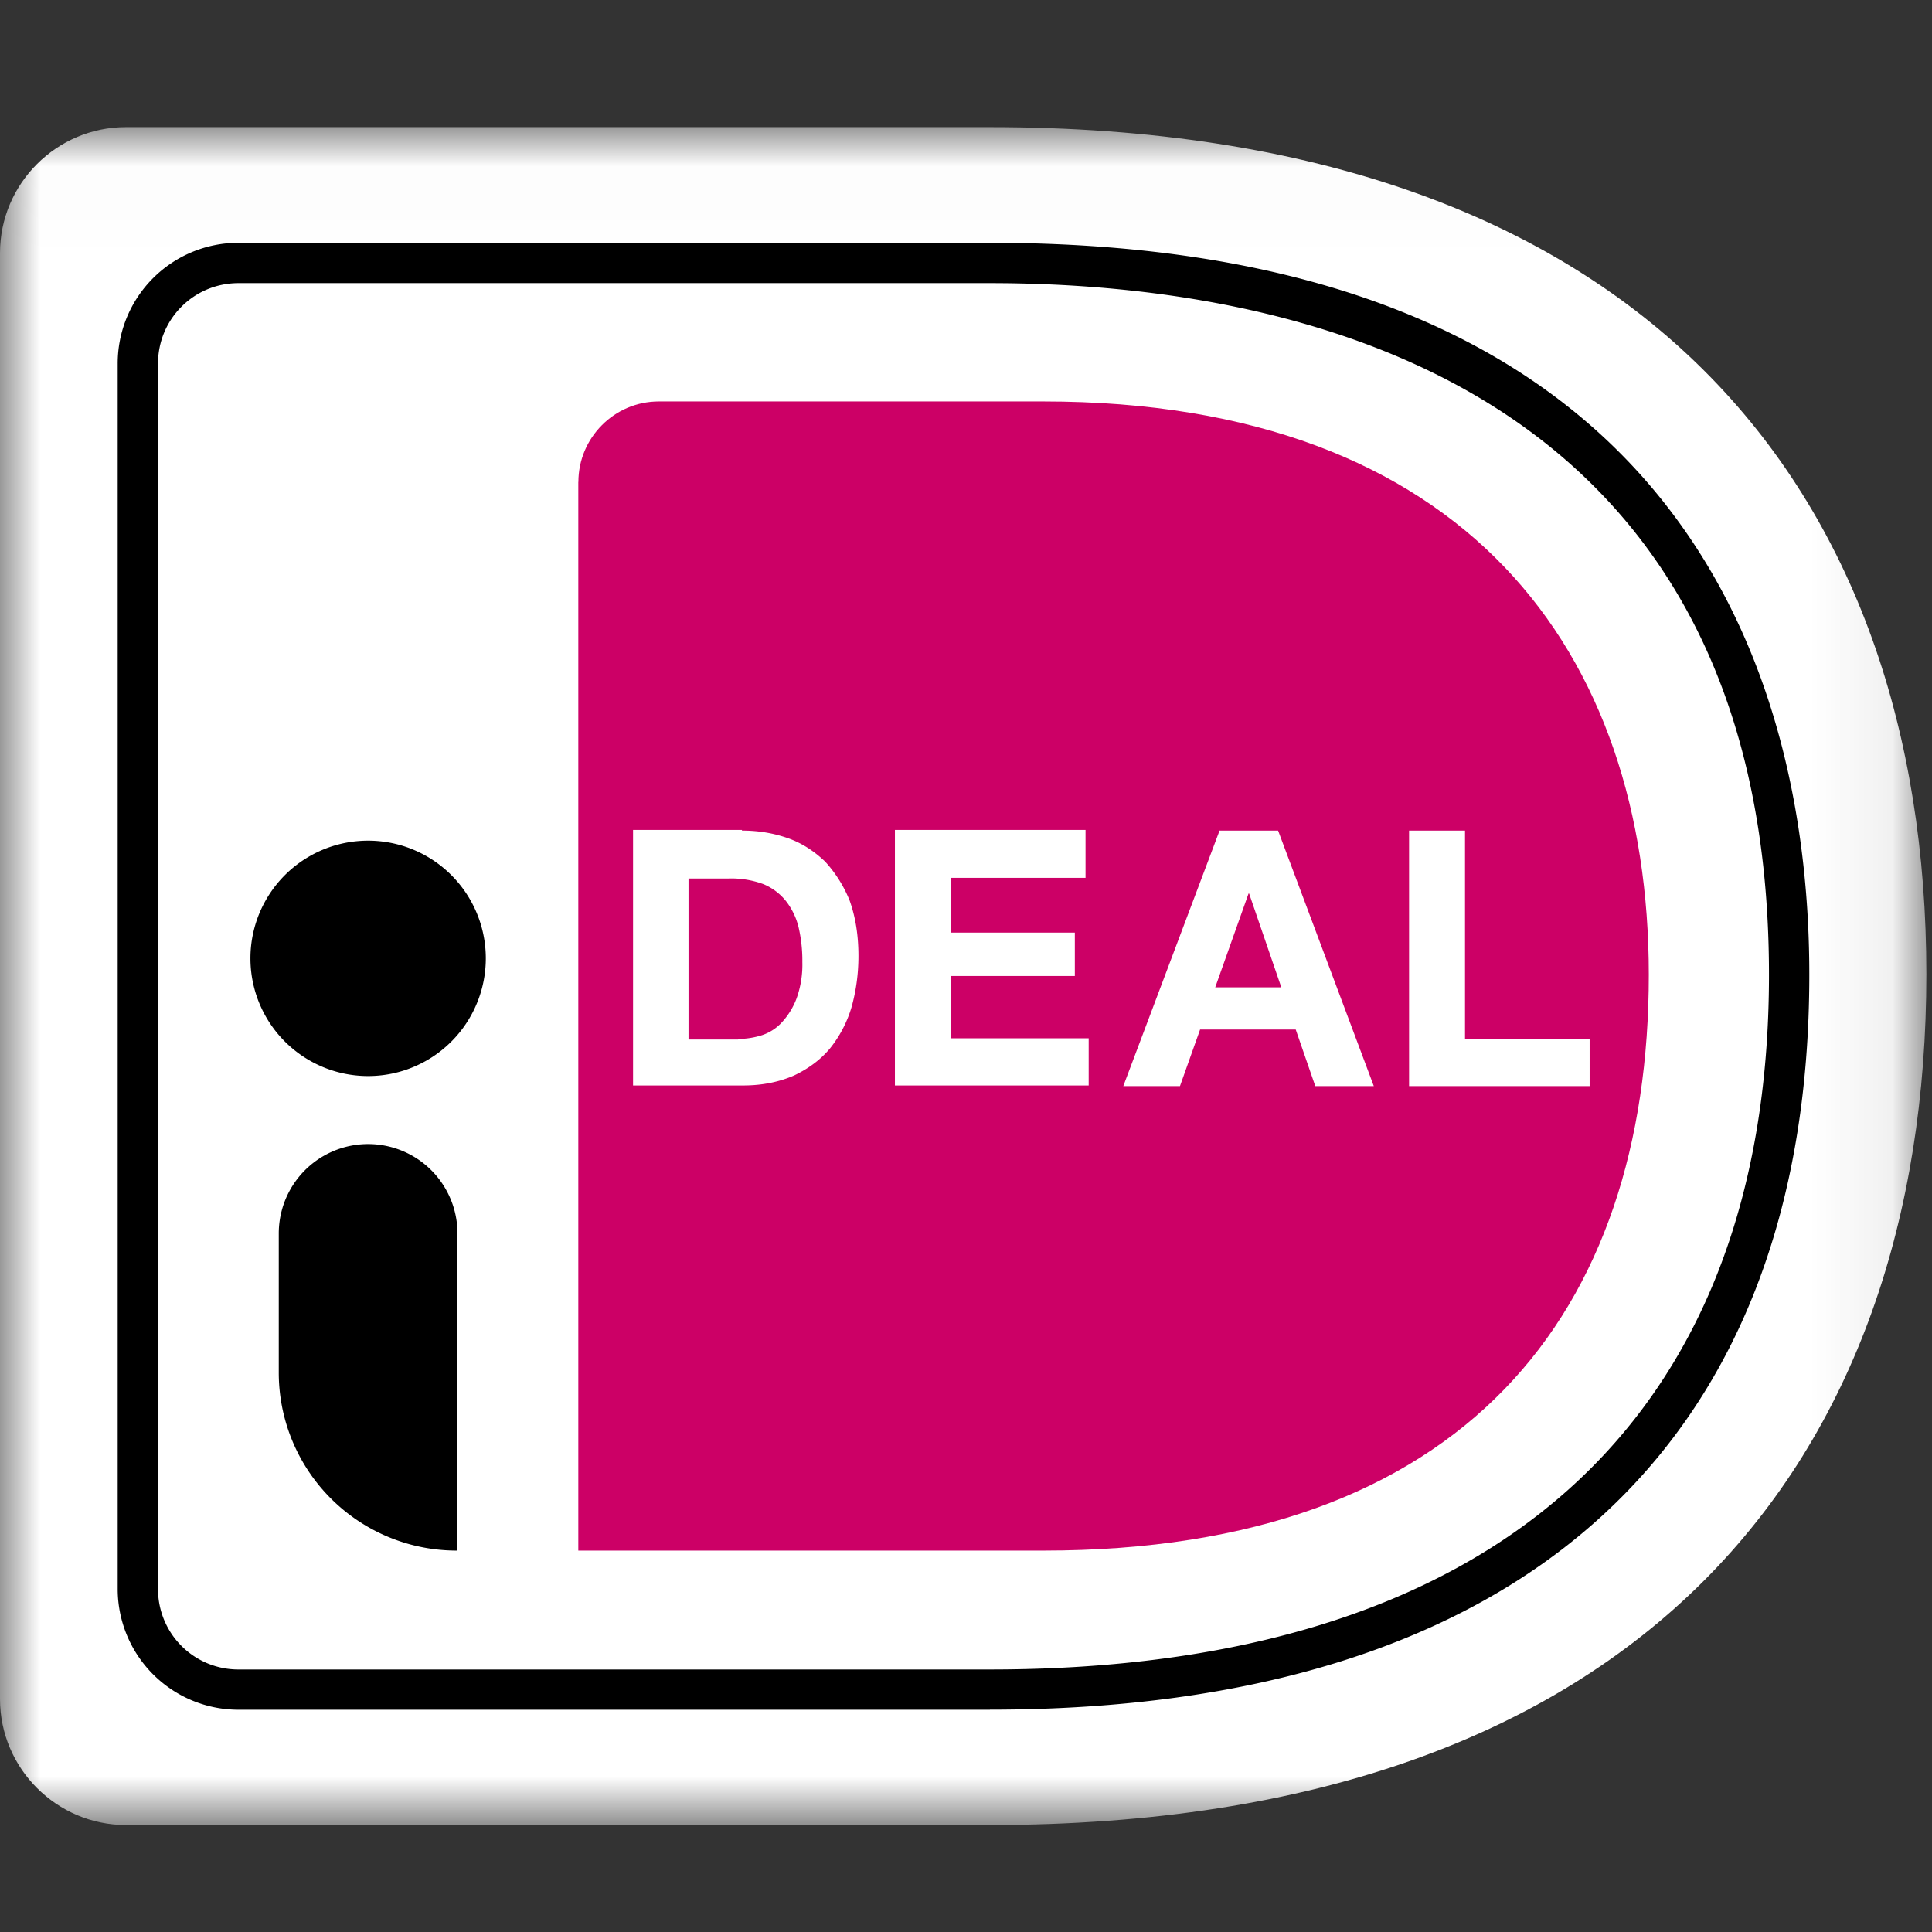
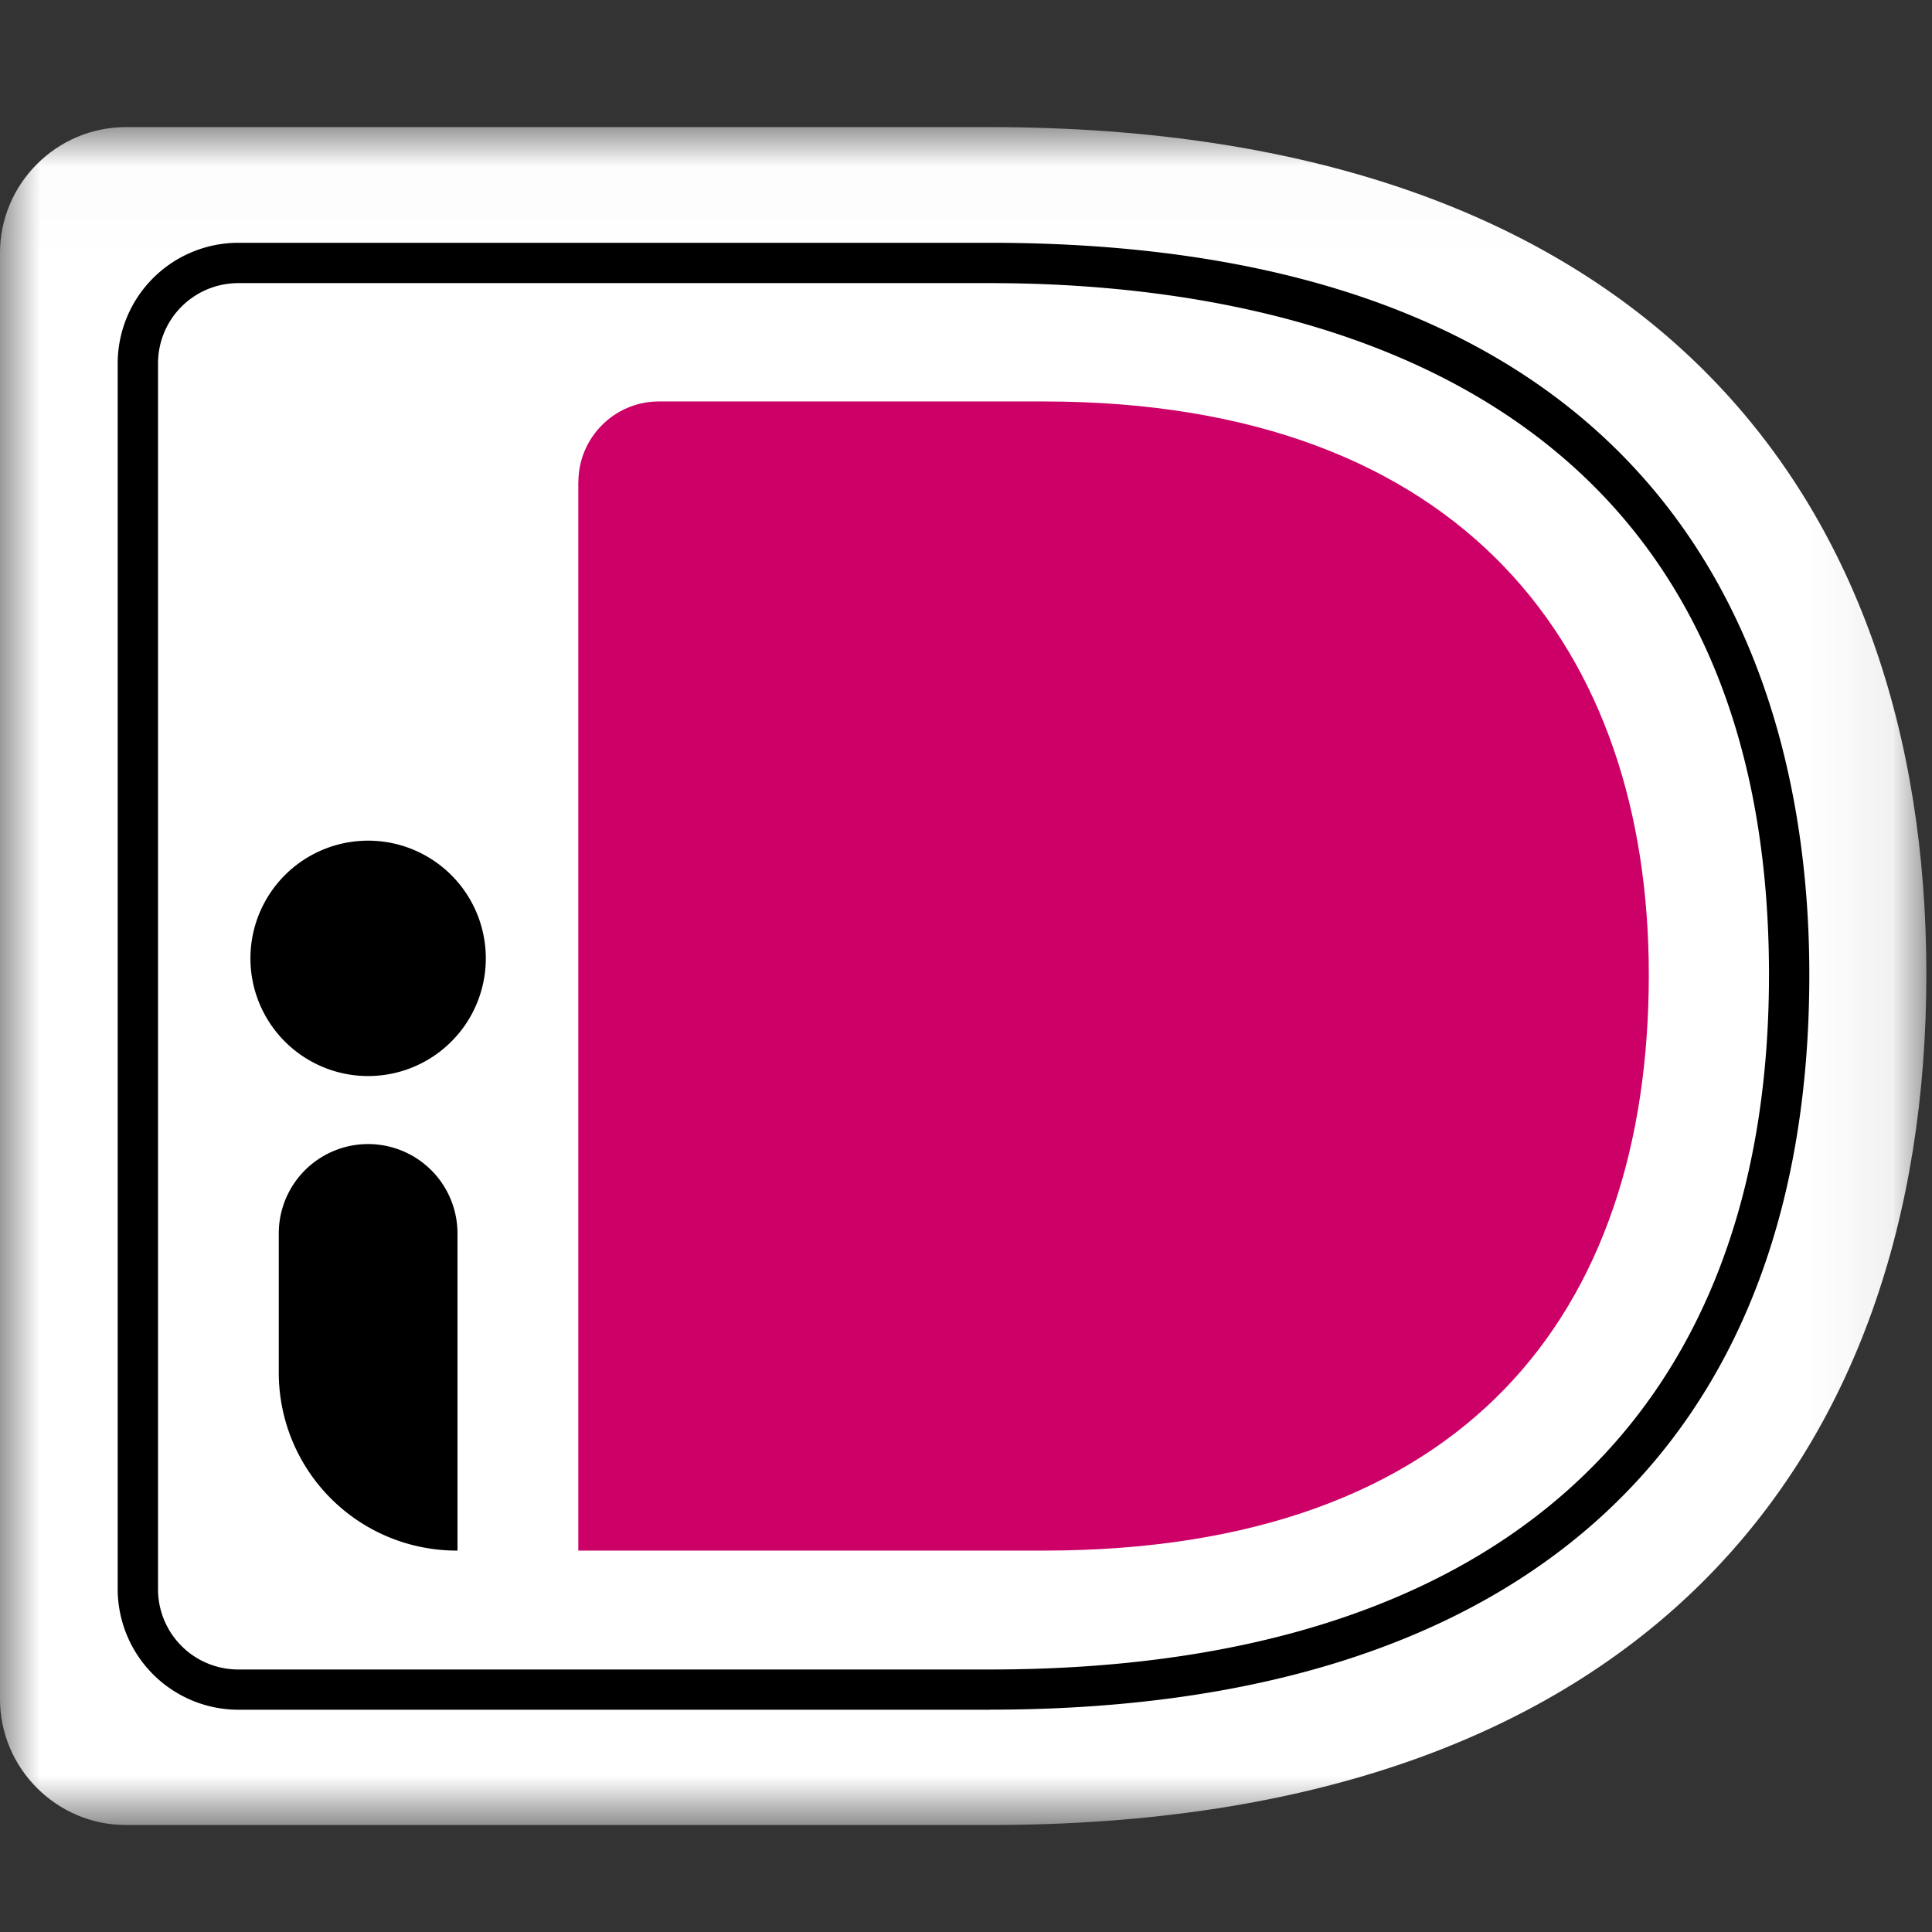
<svg xmlns="http://www.w3.org/2000/svg" xmlns:xlink="http://www.w3.org/1999/xlink" viewBox="0 0 24 24" aria-hidden="true" class="svg-inline--bi bi-2x">
  <rect x="0" y="0" width="24" height="24" fill="#333333" stroke="none" />
  <defs>
    <path id="ideal_svg__a" d="M0 .016h23.93v21.091H0z" />
  </defs>
  <g fill="none" fill-rule="evenodd">
-     <path d="M0 0h24v24H0z" />
    <g transform="translate(0 1.563)">
      <mask id="ideal_svg__b" fill="#fff">
        <use xlink:href="#ideal_svg__a" />
      </mask>
      <path fill="#FFF" d="M0 1.58v17.964c0 .86.704 1.564 1.564 1.564h10.733c8.115 0 11.633-4.543 11.633-10.57C23.93 4.542 20.412.016 12.297.016H1.564C.704.016 0 .719 0 1.579" mask="url(#ideal_svg__b)" />
    </g>
    <path fill="#C06" d="M7.184 5.987v13.275h5.778c5.245 0 7.52-2.963 7.52-7.154 0-4.01-2.275-7.121-7.52-7.121H8.185c-.555 0-1 .453-1 1" />
    <path fill="#000" d="M2.963 3.517c-.555 0-1 .446-1 1v15.221a.997.997 0 001 1.001h9.334c6.238 0 9.678-3.064 9.678-8.63 0-7.474-6.066-8.592-9.678-8.592H2.963zm9.334 17.722H2.963a1.501 1.501 0 01-1.501-1.5V4.517a1.5 1.5 0 011.5-1.501h9.335c8.857 0 10.179 5.699 10.179 9.091 0 5.887-3.62 9.131-10.179 9.131z" />
-     <path fill="#FFF" d="M9.17 12.906a.98.98 0 00.297-.047.582.582 0 00.25-.164.91.91 0 00.18-.297 1.24 1.24 0 00.07-.446 1.83 1.83 0 00-.046-.43.855.855 0 00-.157-.328.705.705 0 00-.281-.211 1.15 1.15 0 00-.43-.07h-.5v2h.617v-.007zm.047-2.588c.203 0 .39.031.57.094.18.063.329.164.462.29a1.6 1.6 0 01.305.484c.07.195.11.422.11.688 0 .234-.032.446-.087.641a1.497 1.497 0 01-.266.508c-.117.14-.265.25-.445.336-.18.079-.391.125-.633.125H7.864V10.31h1.353v.008zm4.268 0v.587h-1.673v.68h1.54v.539h-1.54v.774h1.712v.586h-2.407V10.31h2.368zm2.432 1.947l-.4-1.165h-.007l-.414 1.165h.82zm-.04-1.947l1.189 3.174h-.727l-.243-.703h-1.188l-.25.703h-.704l1.196-3.174h.727zm2.322 0v2.588h1.548v.586h-2.243v-3.174z" />
    <path fill="#000" d="M4.573 10.443a1.462 1.462 0 110 2.924 1.462 1.462 0 010-2.924m1.103 8.819a2.21 2.21 0 01-2.213-2.213v-1.727a1.11 1.11 0 112.22 0v3.94h-.007z" />
  </g>
</svg>